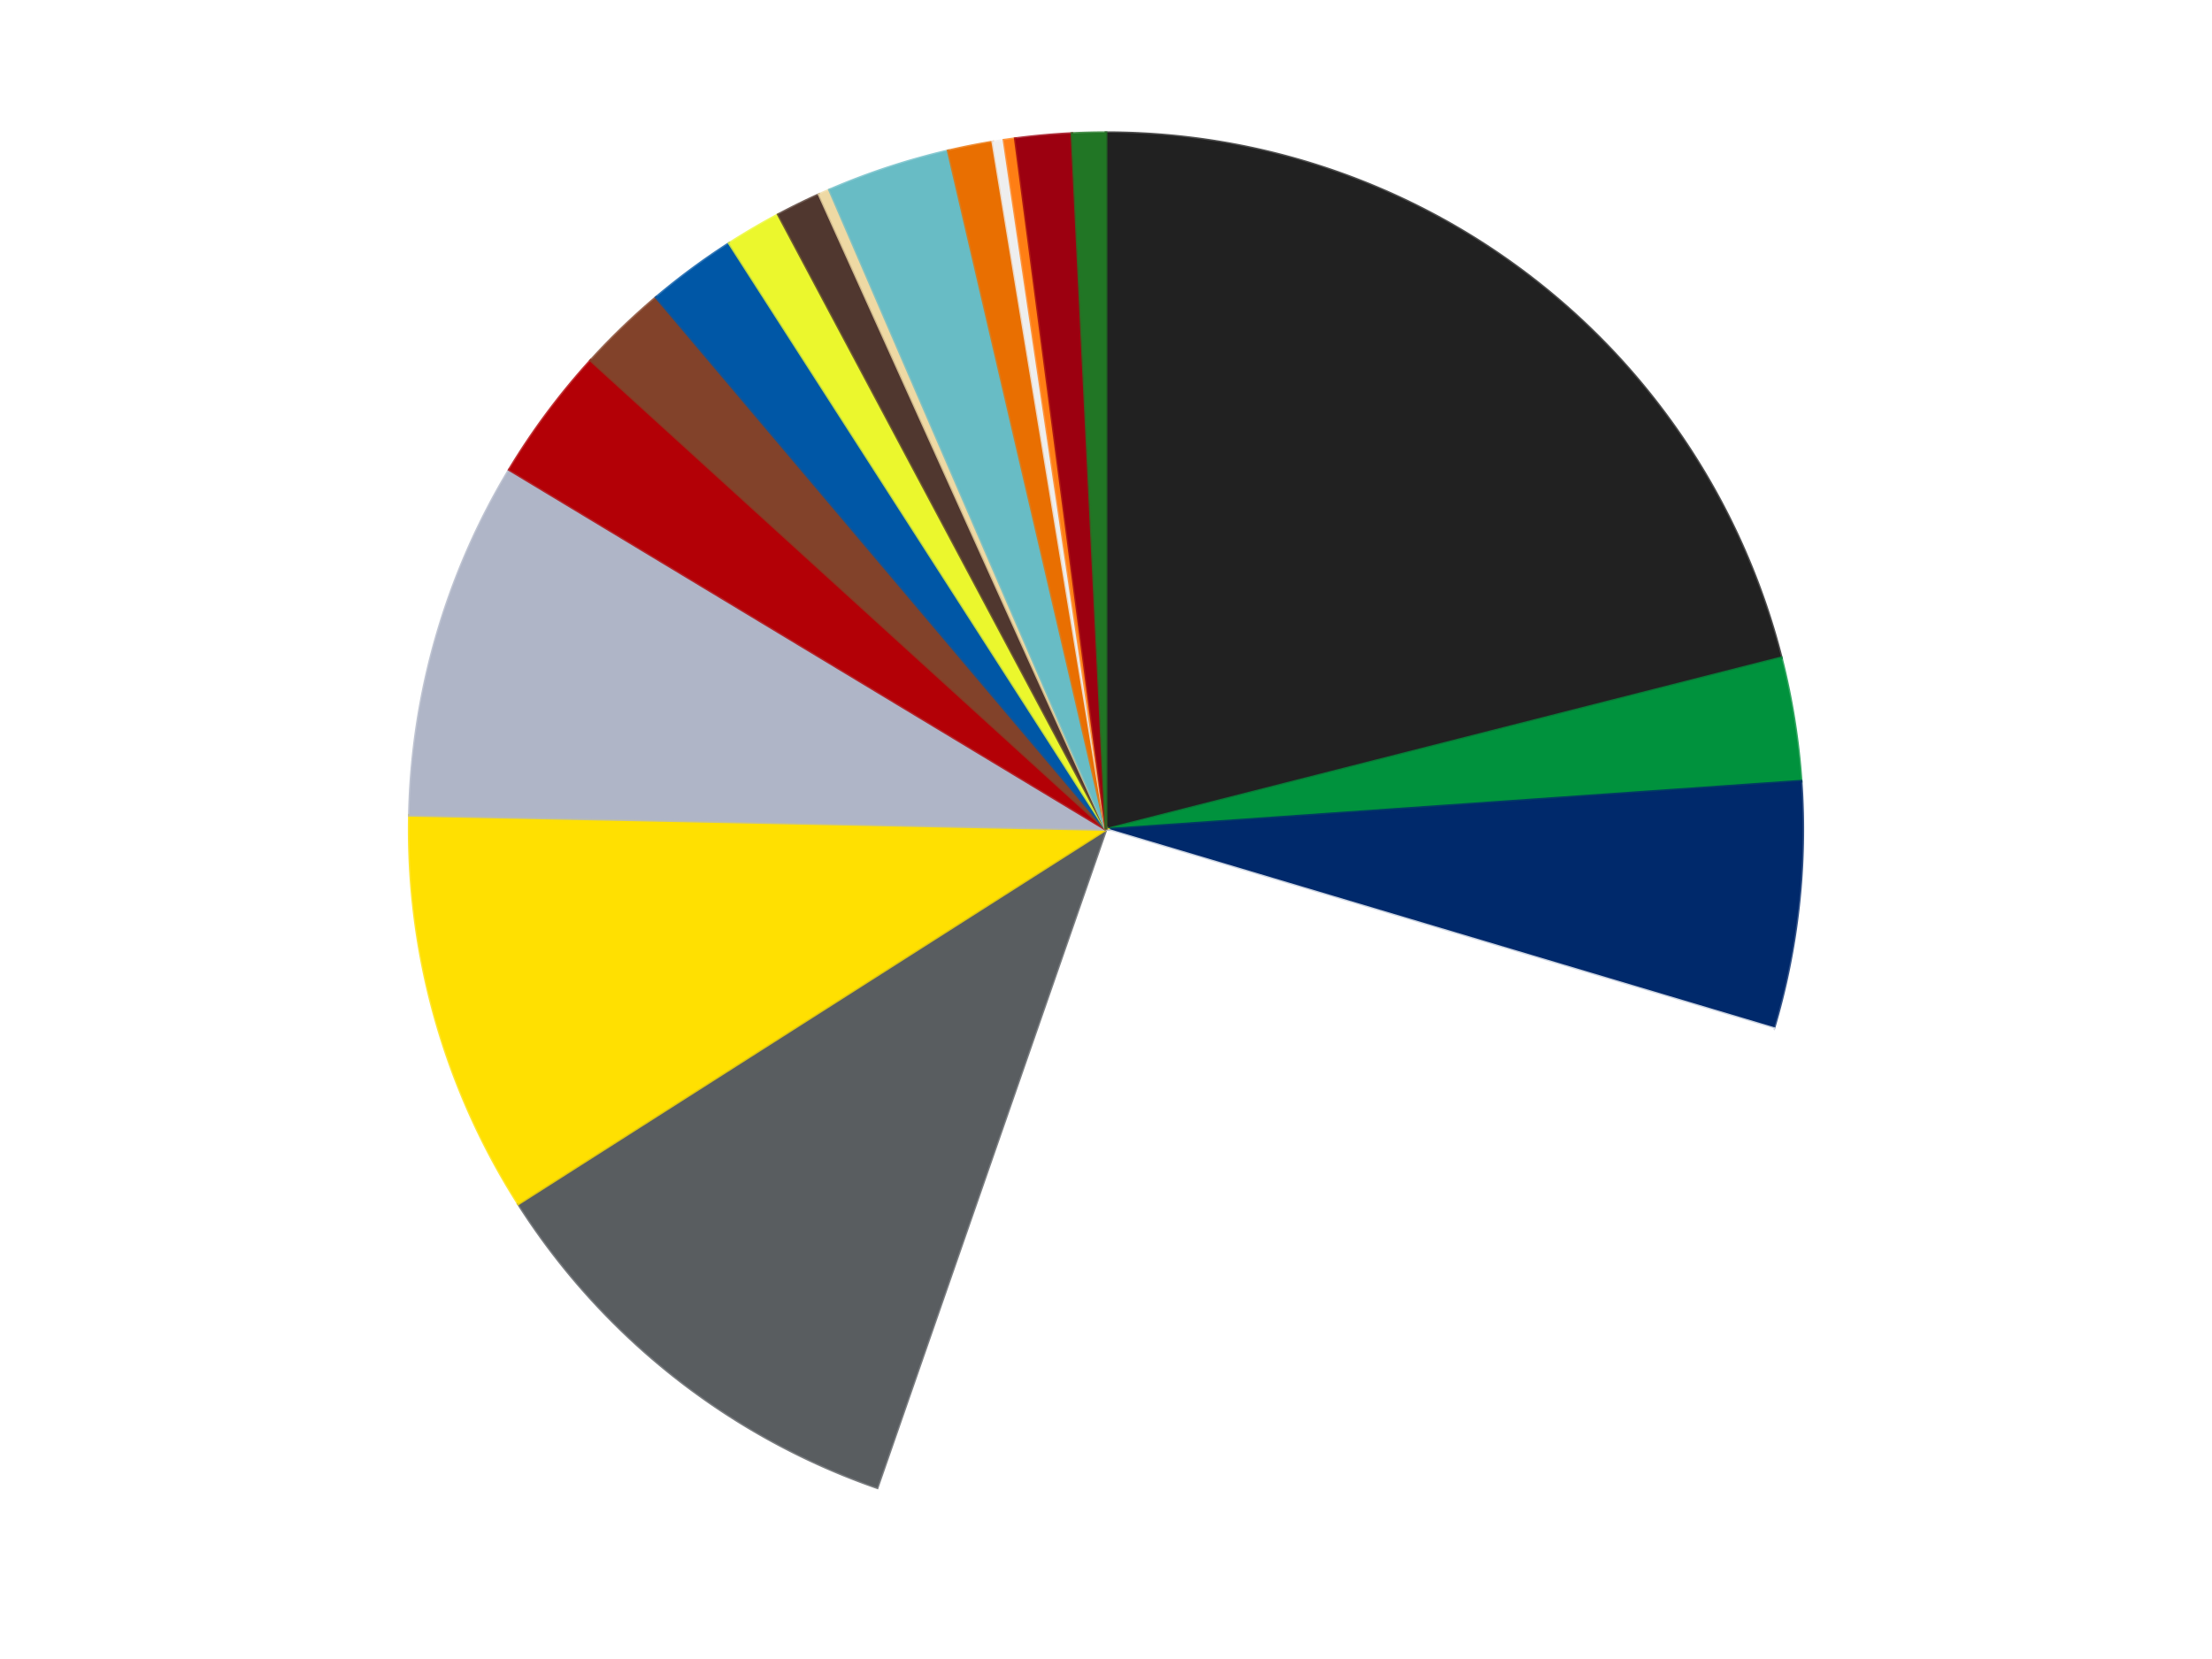
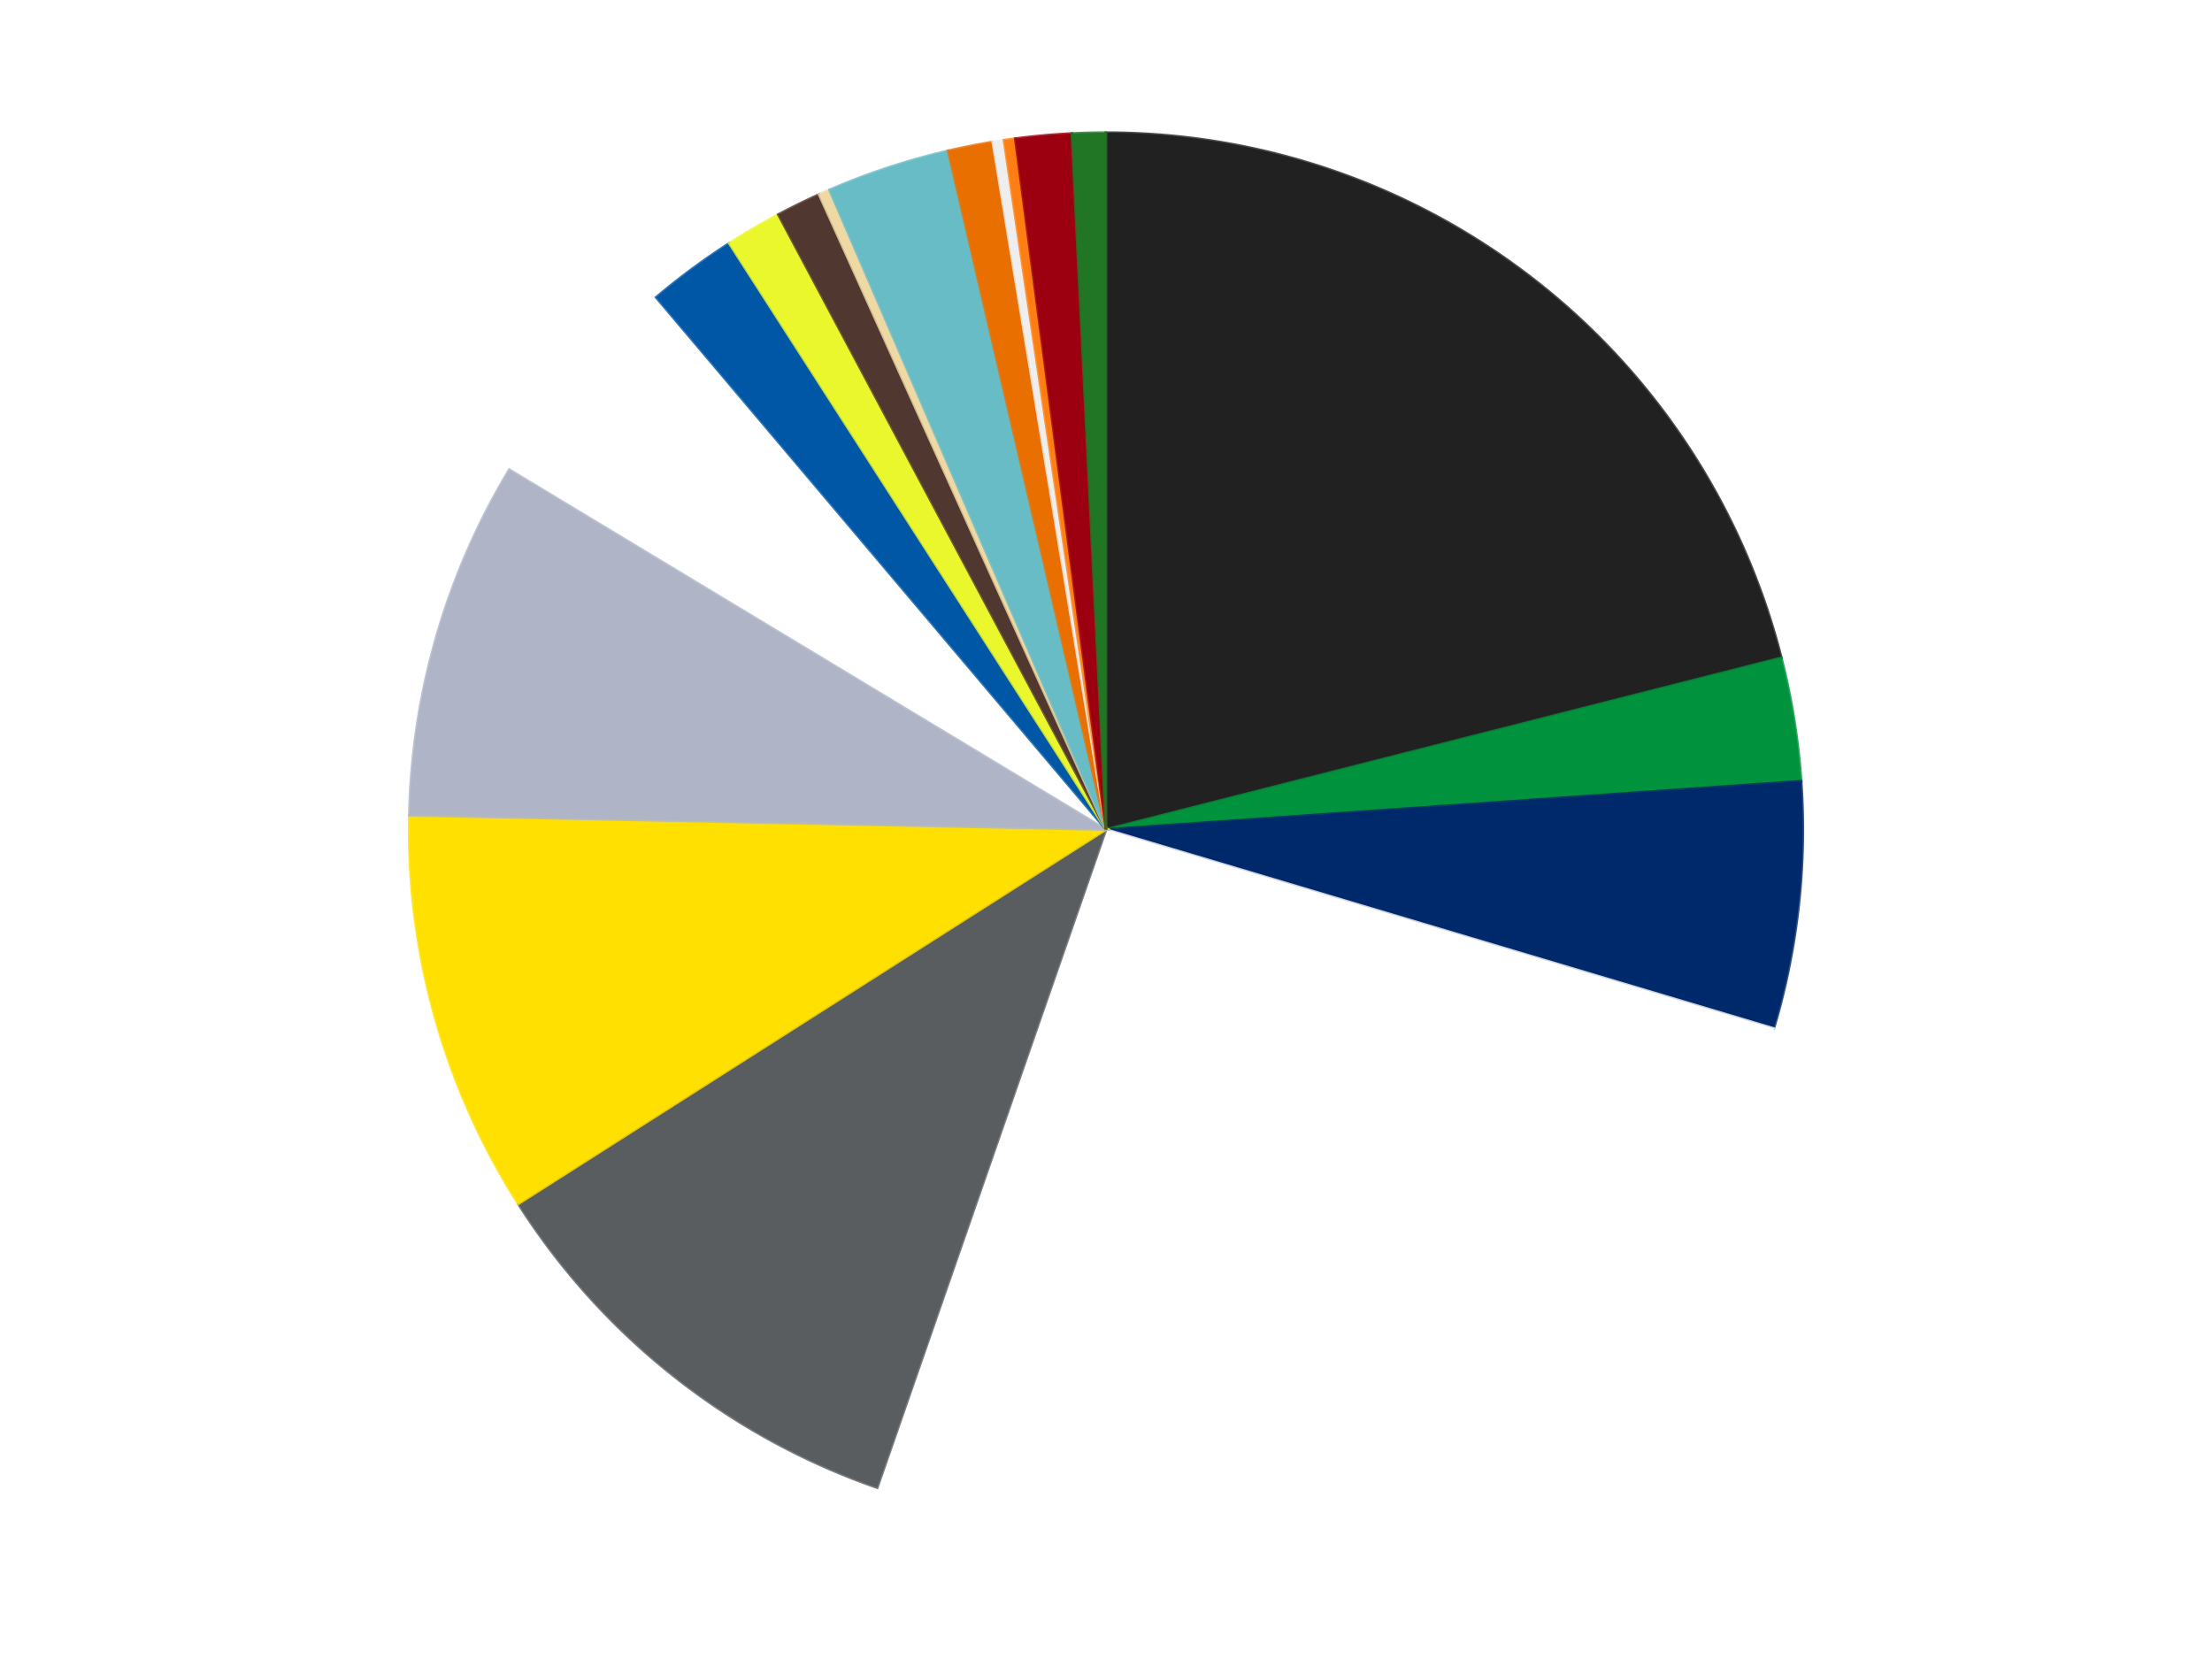
<svg xmlns="http://www.w3.org/2000/svg" xmlns:xlink="http://www.w3.org/1999/xlink" id="chart-0584bdd9-d067-44dd-ade4-ee061a2ffcfe" class="pygal-chart" viewBox="0 0 800 600">
  <defs>
    <style type="text/css">#chart-0584bdd9-d067-44dd-ade4-ee061a2ffcfe{-webkit-user-select:none;-webkit-font-smoothing:antialiased;font-family:Consolas,"Liberation Mono",Menlo,Courier,monospace}#chart-0584bdd9-d067-44dd-ade4-ee061a2ffcfe .title{font-family:Consolas,"Liberation Mono",Menlo,Courier,monospace;font-size:16px}#chart-0584bdd9-d067-44dd-ade4-ee061a2ffcfe .legends .legend text{font-family:Consolas,"Liberation Mono",Menlo,Courier,monospace;font-size:14px}#chart-0584bdd9-d067-44dd-ade4-ee061a2ffcfe .axis text{font-family:Consolas,"Liberation Mono",Menlo,Courier,monospace;font-size:10px}#chart-0584bdd9-d067-44dd-ade4-ee061a2ffcfe .axis text.major{font-family:Consolas,"Liberation Mono",Menlo,Courier,monospace;font-size:10px}#chart-0584bdd9-d067-44dd-ade4-ee061a2ffcfe .text-overlay text.value{font-family:Consolas,"Liberation Mono",Menlo,Courier,monospace;font-size:16px}#chart-0584bdd9-d067-44dd-ade4-ee061a2ffcfe .text-overlay text.label{font-family:Consolas,"Liberation Mono",Menlo,Courier,monospace;font-size:10px}#chart-0584bdd9-d067-44dd-ade4-ee061a2ffcfe .tooltip{font-family:Consolas,"Liberation Mono",Menlo,Courier,monospace;font-size:14px}#chart-0584bdd9-d067-44dd-ade4-ee061a2ffcfe text.no_data{font-family:Consolas,"Liberation Mono",Menlo,Courier,monospace;font-size:64px}
#chart-0584bdd9-d067-44dd-ade4-ee061a2ffcfe{background-color:transparent}#chart-0584bdd9-d067-44dd-ade4-ee061a2ffcfe path,#chart-0584bdd9-d067-44dd-ade4-ee061a2ffcfe line,#chart-0584bdd9-d067-44dd-ade4-ee061a2ffcfe rect,#chart-0584bdd9-d067-44dd-ade4-ee061a2ffcfe circle{-webkit-transition:150ms;-moz-transition:150ms;transition:150ms}#chart-0584bdd9-d067-44dd-ade4-ee061a2ffcfe .graph &gt; .background{fill:transparent}#chart-0584bdd9-d067-44dd-ade4-ee061a2ffcfe .plot &gt; .background{fill:transparent}#chart-0584bdd9-d067-44dd-ade4-ee061a2ffcfe .graph{fill:rgba(0,0,0,.87)}#chart-0584bdd9-d067-44dd-ade4-ee061a2ffcfe text.no_data{fill:rgba(0,0,0,1)}#chart-0584bdd9-d067-44dd-ade4-ee061a2ffcfe .title{fill:rgba(0,0,0,1)}#chart-0584bdd9-d067-44dd-ade4-ee061a2ffcfe .legends .legend text{fill:rgba(0,0,0,.87)}#chart-0584bdd9-d067-44dd-ade4-ee061a2ffcfe .legends .legend:hover text{fill:rgba(0,0,0,1)}#chart-0584bdd9-d067-44dd-ade4-ee061a2ffcfe .axis .line{stroke:rgba(0,0,0,1)}#chart-0584bdd9-d067-44dd-ade4-ee061a2ffcfe .axis .guide.line{stroke:rgba(0,0,0,.54)}#chart-0584bdd9-d067-44dd-ade4-ee061a2ffcfe .axis .major.line{stroke:rgba(0,0,0,.87)}#chart-0584bdd9-d067-44dd-ade4-ee061a2ffcfe .axis text.major{fill:rgba(0,0,0,1)}#chart-0584bdd9-d067-44dd-ade4-ee061a2ffcfe .axis.y .guides:hover .guide.line,#chart-0584bdd9-d067-44dd-ade4-ee061a2ffcfe .line-graph .axis.x .guides:hover .guide.line,#chart-0584bdd9-d067-44dd-ade4-ee061a2ffcfe .stackedline-graph .axis.x .guides:hover .guide.line,#chart-0584bdd9-d067-44dd-ade4-ee061a2ffcfe .xy-graph .axis.x .guides:hover .guide.line{stroke:rgba(0,0,0,1)}#chart-0584bdd9-d067-44dd-ade4-ee061a2ffcfe .axis .guides:hover text{fill:rgba(0,0,0,1)}#chart-0584bdd9-d067-44dd-ade4-ee061a2ffcfe .reactive{fill-opacity:1.0;stroke-opacity:.8;stroke-width:1}#chart-0584bdd9-d067-44dd-ade4-ee061a2ffcfe .ci{stroke:rgba(0,0,0,.87)}#chart-0584bdd9-d067-44dd-ade4-ee061a2ffcfe .reactive.active,#chart-0584bdd9-d067-44dd-ade4-ee061a2ffcfe .active .reactive{fill-opacity:0.6;stroke-opacity:.9;stroke-width:4}#chart-0584bdd9-d067-44dd-ade4-ee061a2ffcfe .ci .reactive.active{stroke-width:1.5}#chart-0584bdd9-d067-44dd-ade4-ee061a2ffcfe .series text{fill:rgba(0,0,0,1)}#chart-0584bdd9-d067-44dd-ade4-ee061a2ffcfe .tooltip rect{fill:transparent;stroke:rgba(0,0,0,1);-webkit-transition:opacity 150ms;-moz-transition:opacity 150ms;transition:opacity 150ms}#chart-0584bdd9-d067-44dd-ade4-ee061a2ffcfe .tooltip .label{fill:rgba(0,0,0,.87)}#chart-0584bdd9-d067-44dd-ade4-ee061a2ffcfe .tooltip .label{fill:rgba(0,0,0,.87)}#chart-0584bdd9-d067-44dd-ade4-ee061a2ffcfe .tooltip .legend{font-size:.8em;fill:rgba(0,0,0,.54)}#chart-0584bdd9-d067-44dd-ade4-ee061a2ffcfe .tooltip .x_label{font-size:.6em;fill:rgba(0,0,0,1)}#chart-0584bdd9-d067-44dd-ade4-ee061a2ffcfe .tooltip .xlink{font-size:.5em;text-decoration:underline}#chart-0584bdd9-d067-44dd-ade4-ee061a2ffcfe .tooltip .value{font-size:1.5em}#chart-0584bdd9-d067-44dd-ade4-ee061a2ffcfe .bound{font-size:.5em}#chart-0584bdd9-d067-44dd-ade4-ee061a2ffcfe .max-value{font-size:.75em;fill:rgba(0,0,0,.54)}#chart-0584bdd9-d067-44dd-ade4-ee061a2ffcfe .map-element{fill:transparent;stroke:rgba(0,0,0,.54) !important}#chart-0584bdd9-d067-44dd-ade4-ee061a2ffcfe .map-element .reactive{fill-opacity:inherit;stroke-opacity:inherit}#chart-0584bdd9-d067-44dd-ade4-ee061a2ffcfe .color-0,#chart-0584bdd9-d067-44dd-ade4-ee061a2ffcfe .color-0 a:visited{stroke:#f44336;fill:#f44336}#chart-0584bdd9-d067-44dd-ade4-ee061a2ffcfe .color-1,#chart-0584bdd9-d067-44dd-ade4-ee061a2ffcfe .color-1 a:visited{stroke:#3f51b5;fill:#3f51b5}#chart-0584bdd9-d067-44dd-ade4-ee061a2ffcfe .color-2,#chart-0584bdd9-d067-44dd-ade4-ee061a2ffcfe .color-2 a:visited{stroke:#009688;fill:#009688}#chart-0584bdd9-d067-44dd-ade4-ee061a2ffcfe .color-3,#chart-0584bdd9-d067-44dd-ade4-ee061a2ffcfe .color-3 a:visited{stroke:#ffc107;fill:#ffc107}#chart-0584bdd9-d067-44dd-ade4-ee061a2ffcfe .color-4,#chart-0584bdd9-d067-44dd-ade4-ee061a2ffcfe .color-4 a:visited{stroke:#ff5722;fill:#ff5722}#chart-0584bdd9-d067-44dd-ade4-ee061a2ffcfe .color-5,#chart-0584bdd9-d067-44dd-ade4-ee061a2ffcfe .color-5 a:visited{stroke:#9c27b0;fill:#9c27b0}#chart-0584bdd9-d067-44dd-ade4-ee061a2ffcfe .color-6,#chart-0584bdd9-d067-44dd-ade4-ee061a2ffcfe .color-6 a:visited{stroke:#03a9f4;fill:#03a9f4}#chart-0584bdd9-d067-44dd-ade4-ee061a2ffcfe .color-7,#chart-0584bdd9-d067-44dd-ade4-ee061a2ffcfe .color-7 a:visited{stroke:#8bc34a;fill:#8bc34a}#chart-0584bdd9-d067-44dd-ade4-ee061a2ffcfe .color-8,#chart-0584bdd9-d067-44dd-ade4-ee061a2ffcfe .color-8 a:visited{stroke:#ff9800;fill:#ff9800}#chart-0584bdd9-d067-44dd-ade4-ee061a2ffcfe .color-9,#chart-0584bdd9-d067-44dd-ade4-ee061a2ffcfe .color-9 a:visited{stroke:#e91e63;fill:#e91e63}#chart-0584bdd9-d067-44dd-ade4-ee061a2ffcfe .color-10,#chart-0584bdd9-d067-44dd-ade4-ee061a2ffcfe .color-10 a:visited{stroke:#2196f3;fill:#2196f3}#chart-0584bdd9-d067-44dd-ade4-ee061a2ffcfe .color-11,#chart-0584bdd9-d067-44dd-ade4-ee061a2ffcfe .color-11 a:visited{stroke:#4caf50;fill:#4caf50}#chart-0584bdd9-d067-44dd-ade4-ee061a2ffcfe .color-12,#chart-0584bdd9-d067-44dd-ade4-ee061a2ffcfe .color-12 a:visited{stroke:#ffeb3b;fill:#ffeb3b}#chart-0584bdd9-d067-44dd-ade4-ee061a2ffcfe .color-13,#chart-0584bdd9-d067-44dd-ade4-ee061a2ffcfe .color-13 a:visited{stroke:#673ab7;fill:#673ab7}#chart-0584bdd9-d067-44dd-ade4-ee061a2ffcfe .color-14,#chart-0584bdd9-d067-44dd-ade4-ee061a2ffcfe .color-14 a:visited{stroke:#00bcd4;fill:#00bcd4}#chart-0584bdd9-d067-44dd-ade4-ee061a2ffcfe .color-15,#chart-0584bdd9-d067-44dd-ade4-ee061a2ffcfe .color-15 a:visited{stroke:#cddc39;fill:#cddc39}#chart-0584bdd9-d067-44dd-ade4-ee061a2ffcfe .color-16,#chart-0584bdd9-d067-44dd-ade4-ee061a2ffcfe .color-16 a:visited{stroke:#9e9e9e;fill:#9e9e9e}#chart-0584bdd9-d067-44dd-ade4-ee061a2ffcfe .color-17,#chart-0584bdd9-d067-44dd-ade4-ee061a2ffcfe .color-17 a:visited{stroke:#607d8b;fill:#607d8b}#chart-0584bdd9-d067-44dd-ade4-ee061a2ffcfe .color-18,#chart-0584bdd9-d067-44dd-ade4-ee061a2ffcfe .color-18 a:visited{stroke:#7b0f07;fill:#7b0f07}#chart-0584bdd9-d067-44dd-ade4-ee061a2ffcfe .text-overlay .color-0 text{fill:black}#chart-0584bdd9-d067-44dd-ade4-ee061a2ffcfe .text-overlay .color-1 text{fill:black}#chart-0584bdd9-d067-44dd-ade4-ee061a2ffcfe .text-overlay .color-2 text{fill:black}#chart-0584bdd9-d067-44dd-ade4-ee061a2ffcfe .text-overlay .color-3 text{fill:black}#chart-0584bdd9-d067-44dd-ade4-ee061a2ffcfe .text-overlay .color-4 text{fill:black}#chart-0584bdd9-d067-44dd-ade4-ee061a2ffcfe .text-overlay .color-5 text{fill:black}#chart-0584bdd9-d067-44dd-ade4-ee061a2ffcfe .text-overlay .color-6 text{fill:black}#chart-0584bdd9-d067-44dd-ade4-ee061a2ffcfe .text-overlay .color-7 text{fill:black}#chart-0584bdd9-d067-44dd-ade4-ee061a2ffcfe .text-overlay .color-8 text{fill:black}#chart-0584bdd9-d067-44dd-ade4-ee061a2ffcfe .text-overlay .color-9 text{fill:black}#chart-0584bdd9-d067-44dd-ade4-ee061a2ffcfe .text-overlay .color-10 text{fill:black}#chart-0584bdd9-d067-44dd-ade4-ee061a2ffcfe .text-overlay .color-11 text{fill:black}#chart-0584bdd9-d067-44dd-ade4-ee061a2ffcfe .text-overlay .color-12 text{fill:black}#chart-0584bdd9-d067-44dd-ade4-ee061a2ffcfe .text-overlay .color-13 text{fill:black}#chart-0584bdd9-d067-44dd-ade4-ee061a2ffcfe .text-overlay .color-14 text{fill:black}#chart-0584bdd9-d067-44dd-ade4-ee061a2ffcfe .text-overlay .color-15 text{fill:black}#chart-0584bdd9-d067-44dd-ade4-ee061a2ffcfe .text-overlay .color-16 text{fill:black}#chart-0584bdd9-d067-44dd-ade4-ee061a2ffcfe .text-overlay .color-17 text{fill:black}#chart-0584bdd9-d067-44dd-ade4-ee061a2ffcfe .text-overlay .color-18 text{fill:black}
#chart-0584bdd9-d067-44dd-ade4-ee061a2ffcfe text.no_data{text-anchor:middle}#chart-0584bdd9-d067-44dd-ade4-ee061a2ffcfe .guide.line{fill:none}#chart-0584bdd9-d067-44dd-ade4-ee061a2ffcfe .centered{text-anchor:middle}#chart-0584bdd9-d067-44dd-ade4-ee061a2ffcfe .title{text-anchor:middle}#chart-0584bdd9-d067-44dd-ade4-ee061a2ffcfe .legends .legend text{fill-opacity:1}#chart-0584bdd9-d067-44dd-ade4-ee061a2ffcfe .axis.x text{text-anchor:middle}#chart-0584bdd9-d067-44dd-ade4-ee061a2ffcfe .axis.x:not(.web) text[transform]{text-anchor:start}#chart-0584bdd9-d067-44dd-ade4-ee061a2ffcfe .axis.x:not(.web) text[transform].backwards{text-anchor:end}#chart-0584bdd9-d067-44dd-ade4-ee061a2ffcfe .axis.y text{text-anchor:end}#chart-0584bdd9-d067-44dd-ade4-ee061a2ffcfe .axis.y text[transform].backwards{text-anchor:start}#chart-0584bdd9-d067-44dd-ade4-ee061a2ffcfe .axis.y2 text{text-anchor:start}#chart-0584bdd9-d067-44dd-ade4-ee061a2ffcfe .axis.y2 text[transform].backwards{text-anchor:end}#chart-0584bdd9-d067-44dd-ade4-ee061a2ffcfe .axis .guide.line{stroke-dasharray:4,4;stroke:black}#chart-0584bdd9-d067-44dd-ade4-ee061a2ffcfe .axis .major.guide.line{stroke-dasharray:6,6;stroke:black}#chart-0584bdd9-d067-44dd-ade4-ee061a2ffcfe .horizontal .axis.y .guide.line,#chart-0584bdd9-d067-44dd-ade4-ee061a2ffcfe .horizontal .axis.y2 .guide.line,#chart-0584bdd9-d067-44dd-ade4-ee061a2ffcfe .vertical .axis.x .guide.line{opacity:0}#chart-0584bdd9-d067-44dd-ade4-ee061a2ffcfe .horizontal .axis.always_show .guide.line,#chart-0584bdd9-d067-44dd-ade4-ee061a2ffcfe .vertical .axis.always_show .guide.line{opacity:1 !important}#chart-0584bdd9-d067-44dd-ade4-ee061a2ffcfe .axis.y .guides:hover .guide.line,#chart-0584bdd9-d067-44dd-ade4-ee061a2ffcfe .axis.y2 .guides:hover .guide.line,#chart-0584bdd9-d067-44dd-ade4-ee061a2ffcfe .axis.x .guides:hover .guide.line{opacity:1}#chart-0584bdd9-d067-44dd-ade4-ee061a2ffcfe .axis .guides:hover text{opacity:1}#chart-0584bdd9-d067-44dd-ade4-ee061a2ffcfe .nofill{fill:none}#chart-0584bdd9-d067-44dd-ade4-ee061a2ffcfe .subtle-fill{fill-opacity:.2}#chart-0584bdd9-d067-44dd-ade4-ee061a2ffcfe .dot{stroke-width:1px;fill-opacity:1;stroke-opacity:1}#chart-0584bdd9-d067-44dd-ade4-ee061a2ffcfe .dot.active{stroke-width:5px}#chart-0584bdd9-d067-44dd-ade4-ee061a2ffcfe .dot.negative{fill:transparent}#chart-0584bdd9-d067-44dd-ade4-ee061a2ffcfe text,#chart-0584bdd9-d067-44dd-ade4-ee061a2ffcfe tspan{stroke:none !important}#chart-0584bdd9-d067-44dd-ade4-ee061a2ffcfe .series text.active{opacity:1}#chart-0584bdd9-d067-44dd-ade4-ee061a2ffcfe .tooltip rect{fill-opacity:.95;stroke-width:.5}#chart-0584bdd9-d067-44dd-ade4-ee061a2ffcfe .tooltip text{fill-opacity:1}#chart-0584bdd9-d067-44dd-ade4-ee061a2ffcfe .showable{visibility:hidden}#chart-0584bdd9-d067-44dd-ade4-ee061a2ffcfe .showable.shown{visibility:visible}#chart-0584bdd9-d067-44dd-ade4-ee061a2ffcfe .gauge-background{fill:rgba(229,229,229,1);stroke:none}#chart-0584bdd9-d067-44dd-ade4-ee061a2ffcfe .bg-lines{stroke:transparent;stroke-width:2px}</style>
    <script type="text/javascript">window.pygal = window.pygal || {};window.pygal.config = window.pygal.config || {};window.pygal.config['0584bdd9-d067-44dd-ade4-ee061a2ffcfe'] = {"allow_interruptions": false, "box_mode": "extremes", "classes": ["pygal-chart"], "css": ["file://style.css", "file://graph.css"], "defs": [], "disable_xml_declaration": false, "dots_size": 2.5, "dynamic_print_values": false, "explicit_size": false, "fill": false, "force_uri_protocol": "https", "formatter": null, "half_pie": false, "height": 600, "include_x_axis": false, "inner_radius": 0, "interpolate": null, "interpolation_parameters": {}, "interpolation_precision": 250, "inverse_y_axis": false, "js": ["//kozea.github.io/pygal.js/2.0.x/pygal-tooltips.min.js"], "legend_at_bottom": false, "legend_at_bottom_columns": null, "legend_box_size": 12, "logarithmic": false, "margin": 20, "margin_bottom": null, "margin_left": null, "margin_right": null, "margin_top": null, "max_scale": 16, "min_scale": 4, "missing_value_fill_truncation": "x", "no_data_text": "No data", "no_prefix": false, "order_min": null, "pretty_print": false, "print_labels": false, "print_values": false, "print_values_position": "center", "print_zeroes": true, "range": null, "rounded_bars": null, "secondary_range": null, "show_dots": true, "show_legend": false, "show_minor_x_labels": true, "show_minor_y_labels": true, "show_only_major_dots": false, "show_x_guides": false, "show_x_labels": true, "show_y_guides": true, "show_y_labels": true, "spacing": 10, "stack_from_top": false, "strict": false, "stroke": true, "stroke_style": null, "style": {"background": "transparent", "ci_colors": [], "colors": ["#F44336", "#3F51B5", "#009688", "#FFC107", "#FF5722", "#9C27B0", "#03A9F4", "#8BC34A", "#FF9800", "#E91E63", "#2196F3", "#4CAF50", "#FFEB3B", "#673AB7", "#00BCD4", "#CDDC39", "#9E9E9E", "#607D8B"], "dot_opacity": "1", "font_family": "Consolas, \"Liberation Mono\", Menlo, Courier, monospace", "foreground": "rgba(0, 0, 0, .87)", "foreground_strong": "rgba(0, 0, 0, 1)", "foreground_subtle": "rgba(0, 0, 0, .54)", "guide_stroke_color": "black", "guide_stroke_dasharray": "4,4", "label_font_family": "Consolas, \"Liberation Mono\", Menlo, Courier, monospace", "label_font_size": 10, "legend_font_family": "Consolas, \"Liberation Mono\", Menlo, Courier, monospace", "legend_font_size": 14, "major_guide_stroke_color": "black", "major_guide_stroke_dasharray": "6,6", "major_label_font_family": "Consolas, \"Liberation Mono\", Menlo, Courier, monospace", "major_label_font_size": 10, "no_data_font_family": "Consolas, \"Liberation Mono\", Menlo, Courier, monospace", "no_data_font_size": 64, "opacity": "1.0", "opacity_hover": "0.6", "plot_background": "transparent", "stroke_opacity": ".8", "stroke_opacity_hover": ".9", "stroke_width": "1", "stroke_width_hover": "4", "title_font_family": "Consolas, \"Liberation Mono\", Menlo, Courier, monospace", "title_font_size": 16, "tooltip_font_family": "Consolas, \"Liberation Mono\", Menlo, Courier, monospace", "tooltip_font_size": 14, "transition": "150ms", "value_background": "rgba(229, 229, 229, 1)", "value_colors": [], "value_font_family": "Consolas, \"Liberation Mono\", Menlo, Courier, monospace", "value_font_size": 16, "value_label_font_family": "Consolas, \"Liberation Mono\", Menlo, Courier, monospace", "value_label_font_size": 10}, "title": null, "tooltip_border_radius": 0, "tooltip_fancy_mode": true, "truncate_label": null, "truncate_legend": null, "width": 800, "x_label_rotation": 0, "x_labels": null, "x_labels_major": null, "x_labels_major_count": null, "x_labels_major_every": null, "x_title": null, "xrange": null, "y_label_rotation": 0, "y_labels": null, "y_labels_major": null, "y_labels_major_count": null, "y_labels_major_every": null, "y_title": null, "zero": 0, "legends": ["Black", "Green", "Trans-Dark Blue", "White", "Dark Bluish Gray", "Yellow", "Light Bluish Gray", "Red", "Reddish Brown", "Blue", "Trans-Yellow", "Dark Brown", "Tan", "Trans-Light Blue", "Trans-Orange", "Trans-Clear", "Orange", "Trans-Red", "Trans-Green"]}</script>
    <script type="text/javascript" xlink:href="https://kozea.github.io/pygal.js/2.0.x/pygal-tooltips.min.js" />
  </defs>
  <title>Pygal</title>
  <g class="graph pie-graph vertical">
    <rect x="0" y="0" width="800" height="600" class="background" />
    <g transform="translate(20, 20)" class="plot">
      <rect x="0" y="0" width="760" height="560" class="background" />
      <g class="series serie-0 color-0">
        <g class="slices">
          <g class="slice" style="fill: #212121; stroke: #212121">
            <path d="M380 28 A252 252 0 0 1 624.236 217.928 L380 280 A0 0 0 0 0 380 280 z" class="slice reactive tooltip-trigger" />
            <desc class="value">81</desc>
            <desc class="x centered">457.34809146250427</desc>
            <desc class="y centered">180.53506775195552</desc>
          </g>
        </g>
      </g>
      <g class="series serie-1 color-1">
        <g class="slices">
          <g class="slice" style="fill: #00923D; stroke: #00923D">
            <path d="M624.236 217.928 A252 252 0 0 1 631.394 262.535 L380 280 A0 0 0 0 0 380 280 z" class="slice reactive tooltip-trigger" />
            <desc class="value">11</desc>
            <desc class="x centered">504.40826217039245</desc>
            <desc class="y centered">260.03542377752797</desc>
          </g>
        </g>
      </g>
      <g class="series serie-2 color-2">
        <g class="slices">
          <g class="slice" style="fill: #00296B; stroke: #00296B">
            <path d="M631.394 262.535 A252 252 0 0 1 621.501 351.983 L380 280 A0 0 0 0 0 380 280 z" class="slice reactive tooltip-trigger" />
            <desc class="value">22</desc>
            <desc class="x centered">505.23625717727316</desc>
            <desc class="y centered">293.85207162224856</desc>
          </g>
        </g>
      </g>
      <g class="series serie-3 color-3">
        <g class="slices">
          <g class="slice" style="fill: #FFFFFF; stroke: #FFFFFF">
            <path d="M621.501 351.983 A252 252 0 0 1 297.255 518.028 L380 280 A0 0 0 0 0 380 280 z" class="slice reactive tooltip-trigger" />
            <desc class="value">99</desc>
            <desc class="x centered">437.4317075627585</desc>
            <desc class="y centered">392.14989507986974</desc>
          </g>
        </g>
      </g>
      <g class="series serie-4 color-4">
        <g class="slices">
          <g class="slice" style="fill: #595D60; stroke: #595D60">
-             <path d="M297.255 518.028 A252 252 0 0 1 167.45 415.375 L380 280 A0 0 0 0 0 380 280 z" class="slice reactive tooltip-trigger" />
+             <path d="M297.255 518.028 A252 252 0 0 1 167.45 415.375 L380 280 z" class="slice reactive tooltip-trigger" />
            <desc class="value">41</desc>
            <desc class="x centered">301.8428607036021</desc>
            <desc class="y centered">378.8304688696935</desc>
          </g>
        </g>
      </g>
      <g class="series serie-5 color-5">
        <g class="slices">
          <g class="slice" style="fill: #FFE001; stroke: #FFE001">
            <path d="M167.45 415.375 A252 252 0 0 1 128.052 274.86 L380 280 A0 0 0 0 0 380 280 z" class="slice reactive tooltip-trigger" />
            <desc class="value">36</desc>
            <desc class="x centered">258.6784539987279</desc>
            <desc class="y centered">314.01591503783504</desc>
          </g>
        </g>
      </g>
      <g class="series serie-6 color-6">
        <g class="slices">
          <g class="slice" style="fill: #AFB5C7; stroke: #AFB5C7">
            <path d="M128.052 274.86 A252 252 0 0 1 164.2 149.868 L380 280 A0 0 0 0 0 380 280 z" class="slice reactive tooltip-trigger" />
            <desc class="value">32</desc>
            <desc class="x centered">258.96005922869574</desc>
            <desc class="y centered">244.9952469216086</desc>
          </g>
        </g>
      </g>
      <g class="series serie-7 color-7">
        <g class="slices">
          <g class="slice" style="fill: #B30006; stroke: #B30006">
-             <path d="M164.2 149.868 A252 252 0 0 1 193.648 110.363 L380 280 A0 0 0 0 0 380 280 z" class="slice reactive tooltip-trigger" />
            <desc class="value">12</desc>
            <desc class="x centered">278.9779756646671</desc>
            <desc class="y centered">204.69694163454312</desc>
          </g>
        </g>
      </g>
      <g class="series serie-8 color-8">
        <g class="slices">
          <g class="slice" style="fill: #82422A; stroke: #82422A">
-             <path d="M193.648 110.363 A252 252 0 0 1 217.318 87.546 L380 280 A0 0 0 0 0 380 280 z" class="slice reactive tooltip-trigger" />
            <desc class="value">8</desc>
            <desc class="x centered">292.55525847288493</desc>
            <desc class="y centered">189.28386483510207</desc>
          </g>
        </g>
      </g>
      <g class="series serie-9 color-9">
        <g class="slices">
          <g class="slice" style="fill: #0057A6; stroke: #0057A6">
            <path d="M217.318 87.546 A252 252 0 0 1 243.759 68.004 L380 280 A0 0 0 0 0 380 280 z" class="slice reactive tooltip-trigger" />
            <desc class="value">8</desc>
            <desc class="x centered">305.10973614510067</desc>
            <desc class="y centered">178.67158157879123</desc>
          </g>
        </g>
      </g>
      <g class="series serie-10 color-10">
        <g class="slices">
          <g class="slice" style="fill: #EBF72D; stroke: #EBF72D">
            <path d="M243.759 68.004 A252 252 0 0 1 261.491 57.605 L380 280 A0 0 0 0 0 380 280 z" class="slice reactive tooltip-trigger" />
            <desc class="value">5</desc>
            <desc class="x centered">316.2594534351269</desc>
            <desc class="y centered">171.3117176342765</desc>
          </g>
        </g>
      </g>
      <g class="series serie-11 color-11">
        <g class="slices">
          <g class="slice" style="fill: #50372F; stroke: #50372F">
            <path d="M261.491 57.605 A252 252 0 0 1 276.252 50.348 L380 280 A0 0 0 0 0 380 280 z" class="slice reactive tooltip-trigger" />
            <desc class="value">4</desc>
            <desc class="x centered">324.406141243354</desc>
            <desc class="y centered">166.9277979848889</desc>
          </g>
        </g>
      </g>
      <g class="series serie-12 color-12">
        <g class="slices">
          <g class="slice" style="fill: #EED9A4; stroke: #EED9A4">
            <path d="M276.252 50.348 A252 252 0 0 1 280.013 48.685 L380 280 A0 0 0 0 0 380 280 z" class="slice reactive tooltip-trigger" />
            <desc class="value">1</desc>
            <desc class="x centered">329.06446173211486</desc>
            <desc class="y centered">164.75430185312422</desc>
          </g>
        </g>
      </g>
      <g class="series serie-13 color-13">
        <g class="slices">
          <g class="slice" style="fill: #68BCC5; stroke: #68BCC5">
            <path d="M280.013 48.685 A252 252 0 0 1 322.923 34.549 L380 280 A0 0 0 0 0 380 280 z" class="slice reactive tooltip-trigger" />
            <desc class="value">11</desc>
            <desc class="x centered">340.5752661459351</desc>
            <desc class="y centered">160.326734980046</desc>
          </g>
        </g>
      </g>
      <g class="series serie-14 color-14">
        <g class="slices">
          <g class="slice" style="fill: #E96F01; stroke: #E96F01">
            <path d="M322.923 34.549 A252 252 0 0 1 339.056 31.348 L380 280 A0 0 0 0 0 380 280 z" class="slice reactive tooltip-trigger" />
            <desc class="value">4</desc>
            <desc class="x centered">355.4816477347677</desc>
            <desc class="y centered">156.40853426632574</desc>
          </g>
        </g>
      </g>
      <g class="series serie-15 color-15">
        <g class="slices">
          <g class="slice" style="fill: #EEEEEE; stroke: #EEEEEE">
            <path d="M339.056 31.348 A252 252 0 0 1 343.119 30.713 L380 280 A0 0 0 0 0 380 280 z" class="slice reactive tooltip-trigger" />
            <desc class="value">1</desc>
            <desc class="x centered">360.5431730601481</desc>
            <desc class="y centered">155.51131824365456</desc>
          </g>
        </g>
      </g>
      <g class="series serie-16 color-16">
        <g class="slices">
          <g class="slice" style="fill: #FF7E14; stroke: #FF7E14">
            <path d="M343.119 30.713 A252 252 0 0 1 347.192 30.145 L380 280 A0 0 0 0 0 380 280 z" class="slice reactive tooltip-trigger" />
            <desc class="value">1</desc>
            <desc class="x centered">362.5773244307367</desc>
            <desc class="y centered">155.21037552741734</desc>
          </g>
        </g>
      </g>
      <g class="series serie-17 color-17">
        <g class="slices">
          <g class="slice" style="fill: #9C0010; stroke: #9C0010">
            <path d="M347.192 30.145 A252 252 0 0 1 367.667 28.302 L380 280 A0 0 0 0 0 380 280 z" class="slice reactive tooltip-trigger" />
            <desc class="value">5</desc>
            <desc class="x centered">368.70544707816725</desc>
            <desc class="y centered">154.5072389565999</desc>
          </g>
        </g>
      </g>
      <g class="series serie-18 color-18">
        <g class="slices">
          <g class="slice" style="fill: #217625; stroke: #217625">
            <path d="M367.667 28.302 A252 252 0 0 1 380 28 L380 280 A0 0 0 0 0 380 280 z" class="slice reactive tooltip-trigger" />
            <desc class="value">3</desc>
            <desc class="x centered">376.91583527437433</desc>
            <desc class="y centered">154.0377519732789</desc>
          </g>
        </g>
      </g>
    </g>
    <g class="titles" />
    <g transform="translate(20, 20)" class="plot overlay">
      <g class="series serie-0 color-0" />
      <g class="series serie-1 color-1" />
      <g class="series serie-2 color-2" />
      <g class="series serie-3 color-3" />
      <g class="series serie-4 color-4" />
      <g class="series serie-5 color-5" />
      <g class="series serie-6 color-6" />
      <g class="series serie-7 color-7" />
      <g class="series serie-8 color-8" />
      <g class="series serie-9 color-9" />
      <g class="series serie-10 color-10" />
      <g class="series serie-11 color-11" />
      <g class="series serie-12 color-12" />
      <g class="series serie-13 color-13" />
      <g class="series serie-14 color-14" />
      <g class="series serie-15 color-15" />
      <g class="series serie-16 color-16" />
      <g class="series serie-17 color-17" />
      <g class="series serie-18 color-18" />
    </g>
    <g transform="translate(20, 20)" class="plot text-overlay">
      <g class="series serie-0 color-0" />
      <g class="series serie-1 color-1" />
      <g class="series serie-2 color-2" />
      <g class="series serie-3 color-3" />
      <g class="series serie-4 color-4" />
      <g class="series serie-5 color-5" />
      <g class="series serie-6 color-6" />
      <g class="series serie-7 color-7" />
      <g class="series serie-8 color-8" />
      <g class="series serie-9 color-9" />
      <g class="series serie-10 color-10" />
      <g class="series serie-11 color-11" />
      <g class="series serie-12 color-12" />
      <g class="series serie-13 color-13" />
      <g class="series serie-14 color-14" />
      <g class="series serie-15 color-15" />
      <g class="series serie-16 color-16" />
      <g class="series serie-17 color-17" />
      <g class="series serie-18 color-18" />
    </g>
    <g transform="translate(20, 20)" class="plot tooltip-overlay">
      <g transform="translate(0 0)" style="opacity: 0" class="tooltip">
        <rect rx="0" ry="0" width="0" height="0" class="tooltip-box" />
        <g class="text" />
      </g>
    </g>
  </g>
</svg>